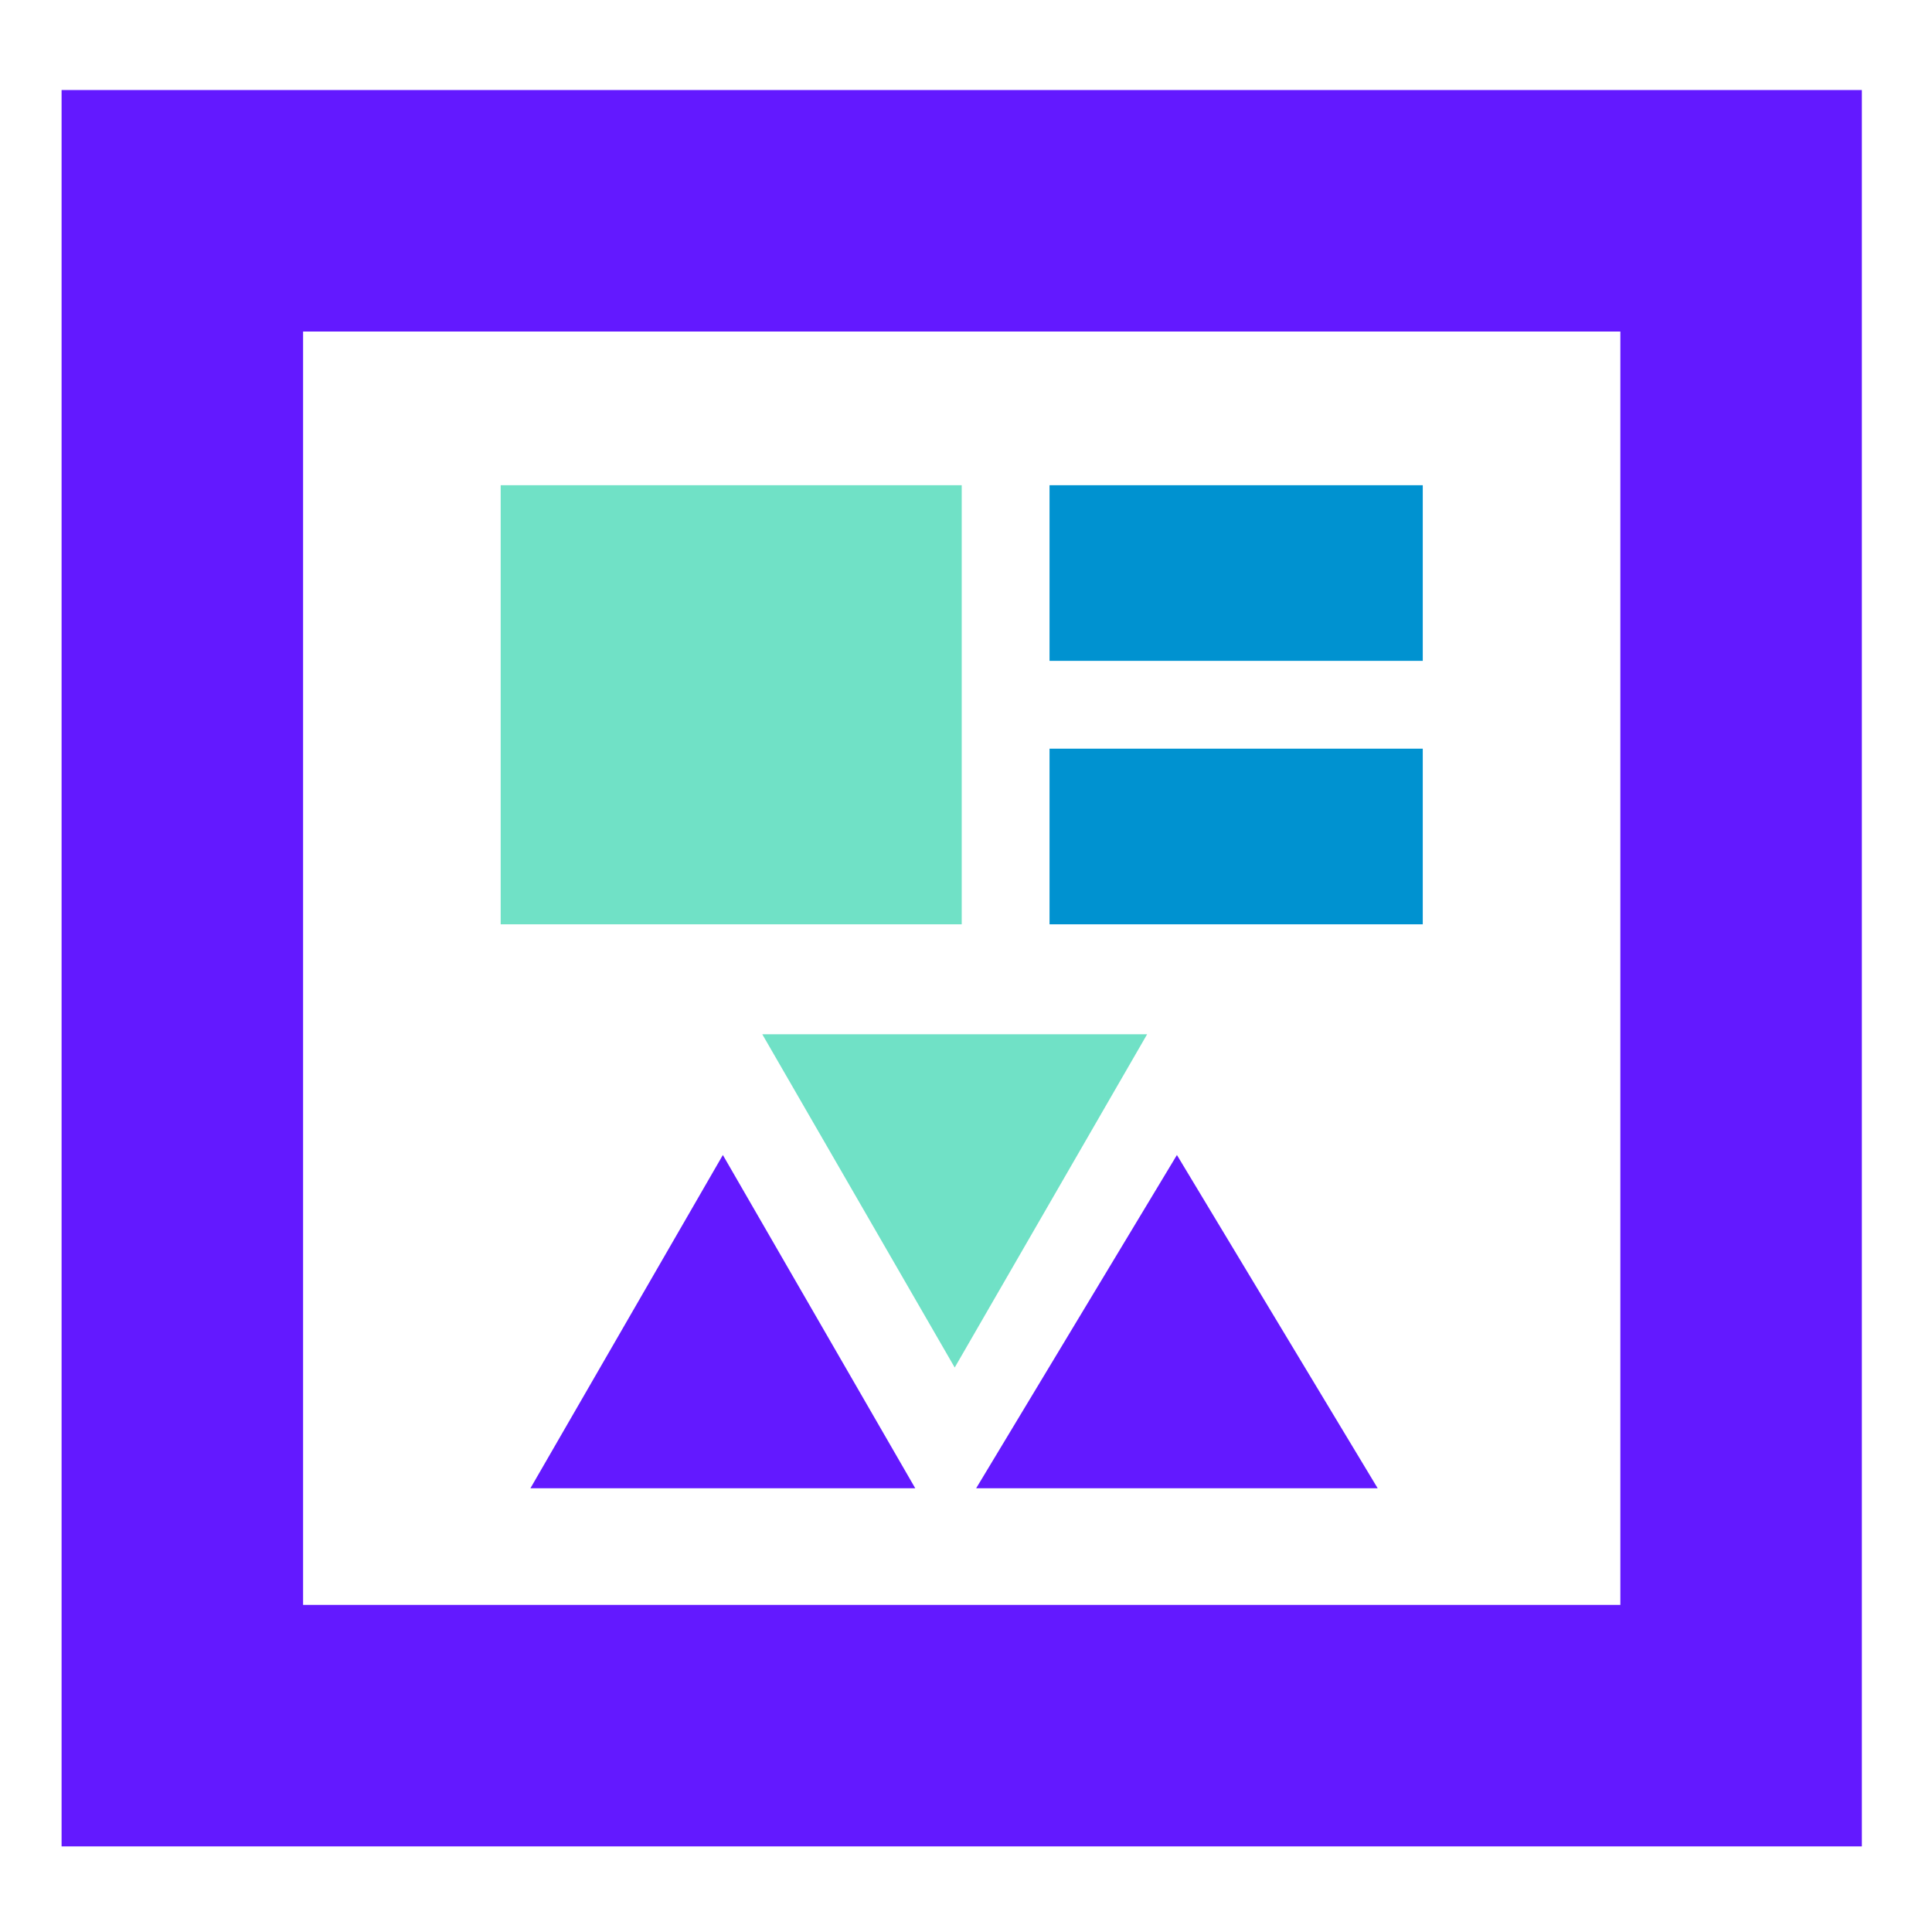
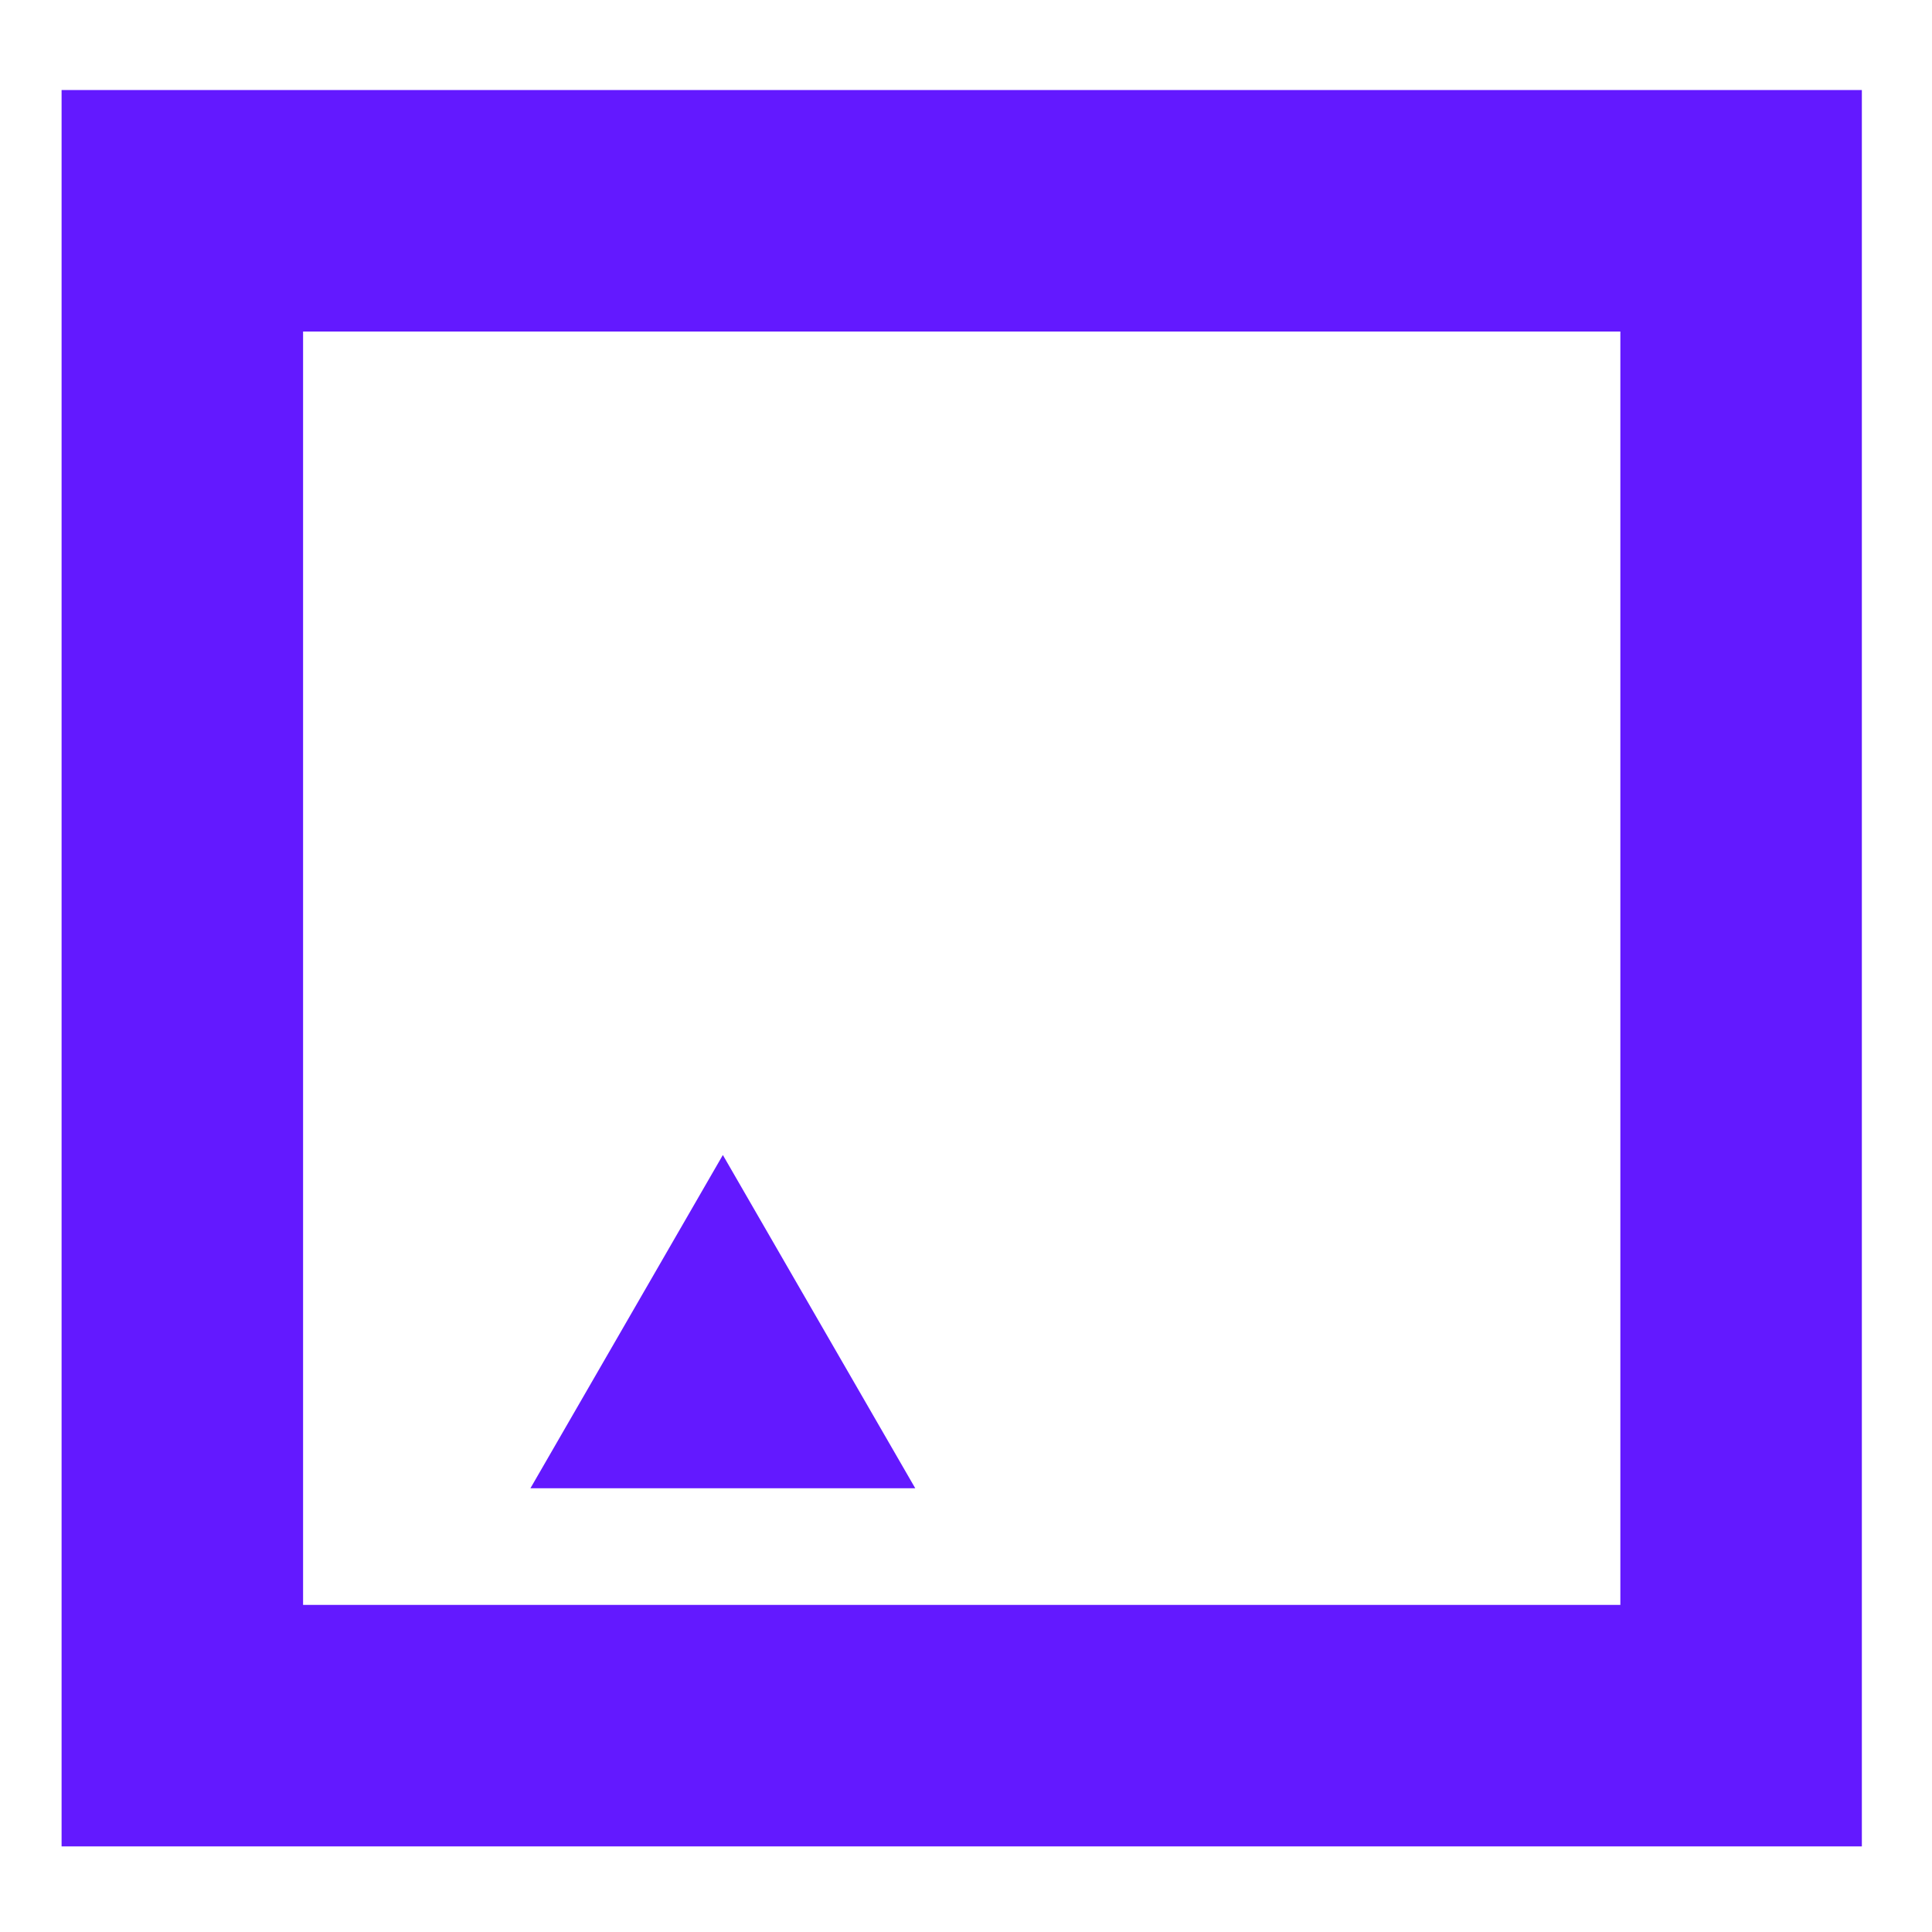
<svg xmlns="http://www.w3.org/2000/svg" width="88" height="88" viewBox="0 0 88 88" fill="none">
  <rect x="8.305" y="9.601" width="71" height="69" stroke="#6319FF" stroke-width="11" />
-   <rect x="47.805" y="22.101" width="17" height="8" fill="#0092D0" />
-   <rect x="47.805" y="34.101" width="17" height="8" fill="#0092D0" />
-   <rect x="22.805" y="22.101" width="21" height="20" fill="#70E1C6" />
  <path d="M32.925 52.609L41.689 67.789H24.16L32.925 52.609Z" fill="#6319FF" />
-   <path d="M53.607 52.609L62.752 67.789H44.462L53.607 52.609Z" fill="#6319FF" />
-   <path d="M43.486 62.289L34.721 47.109L52.25 47.109L43.486 62.289Z" fill="#70E1C6" />
</svg>